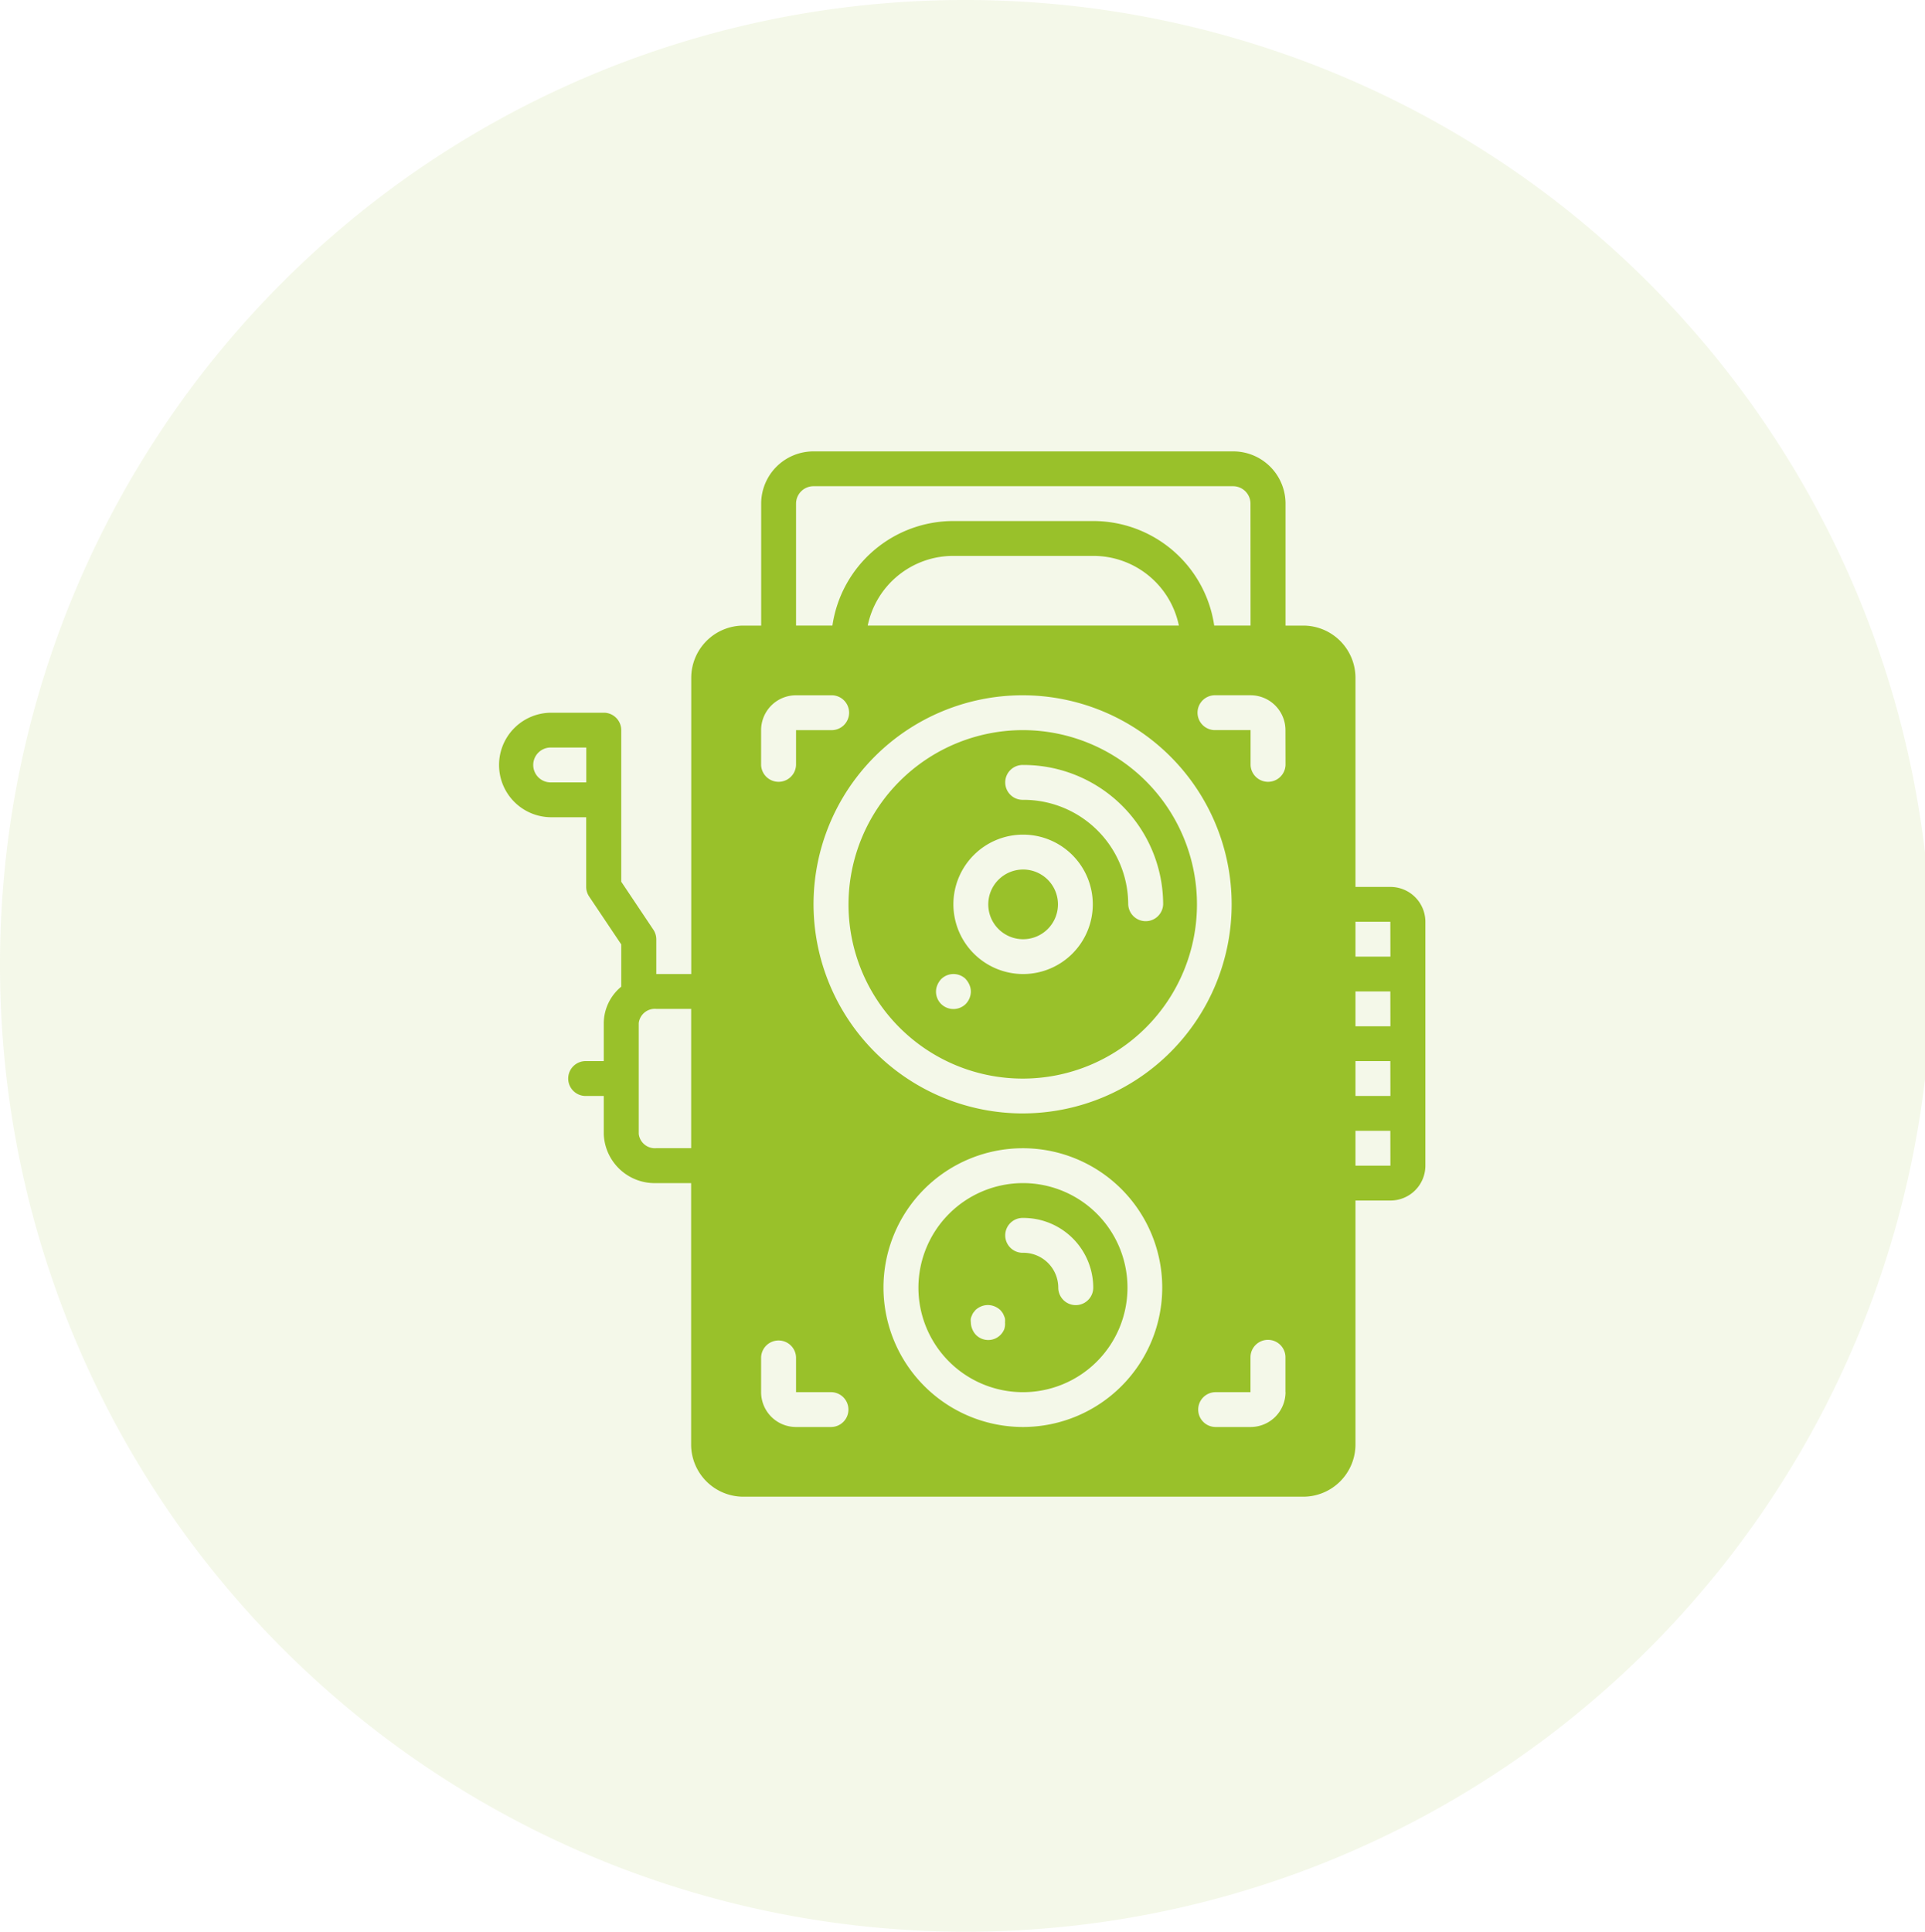
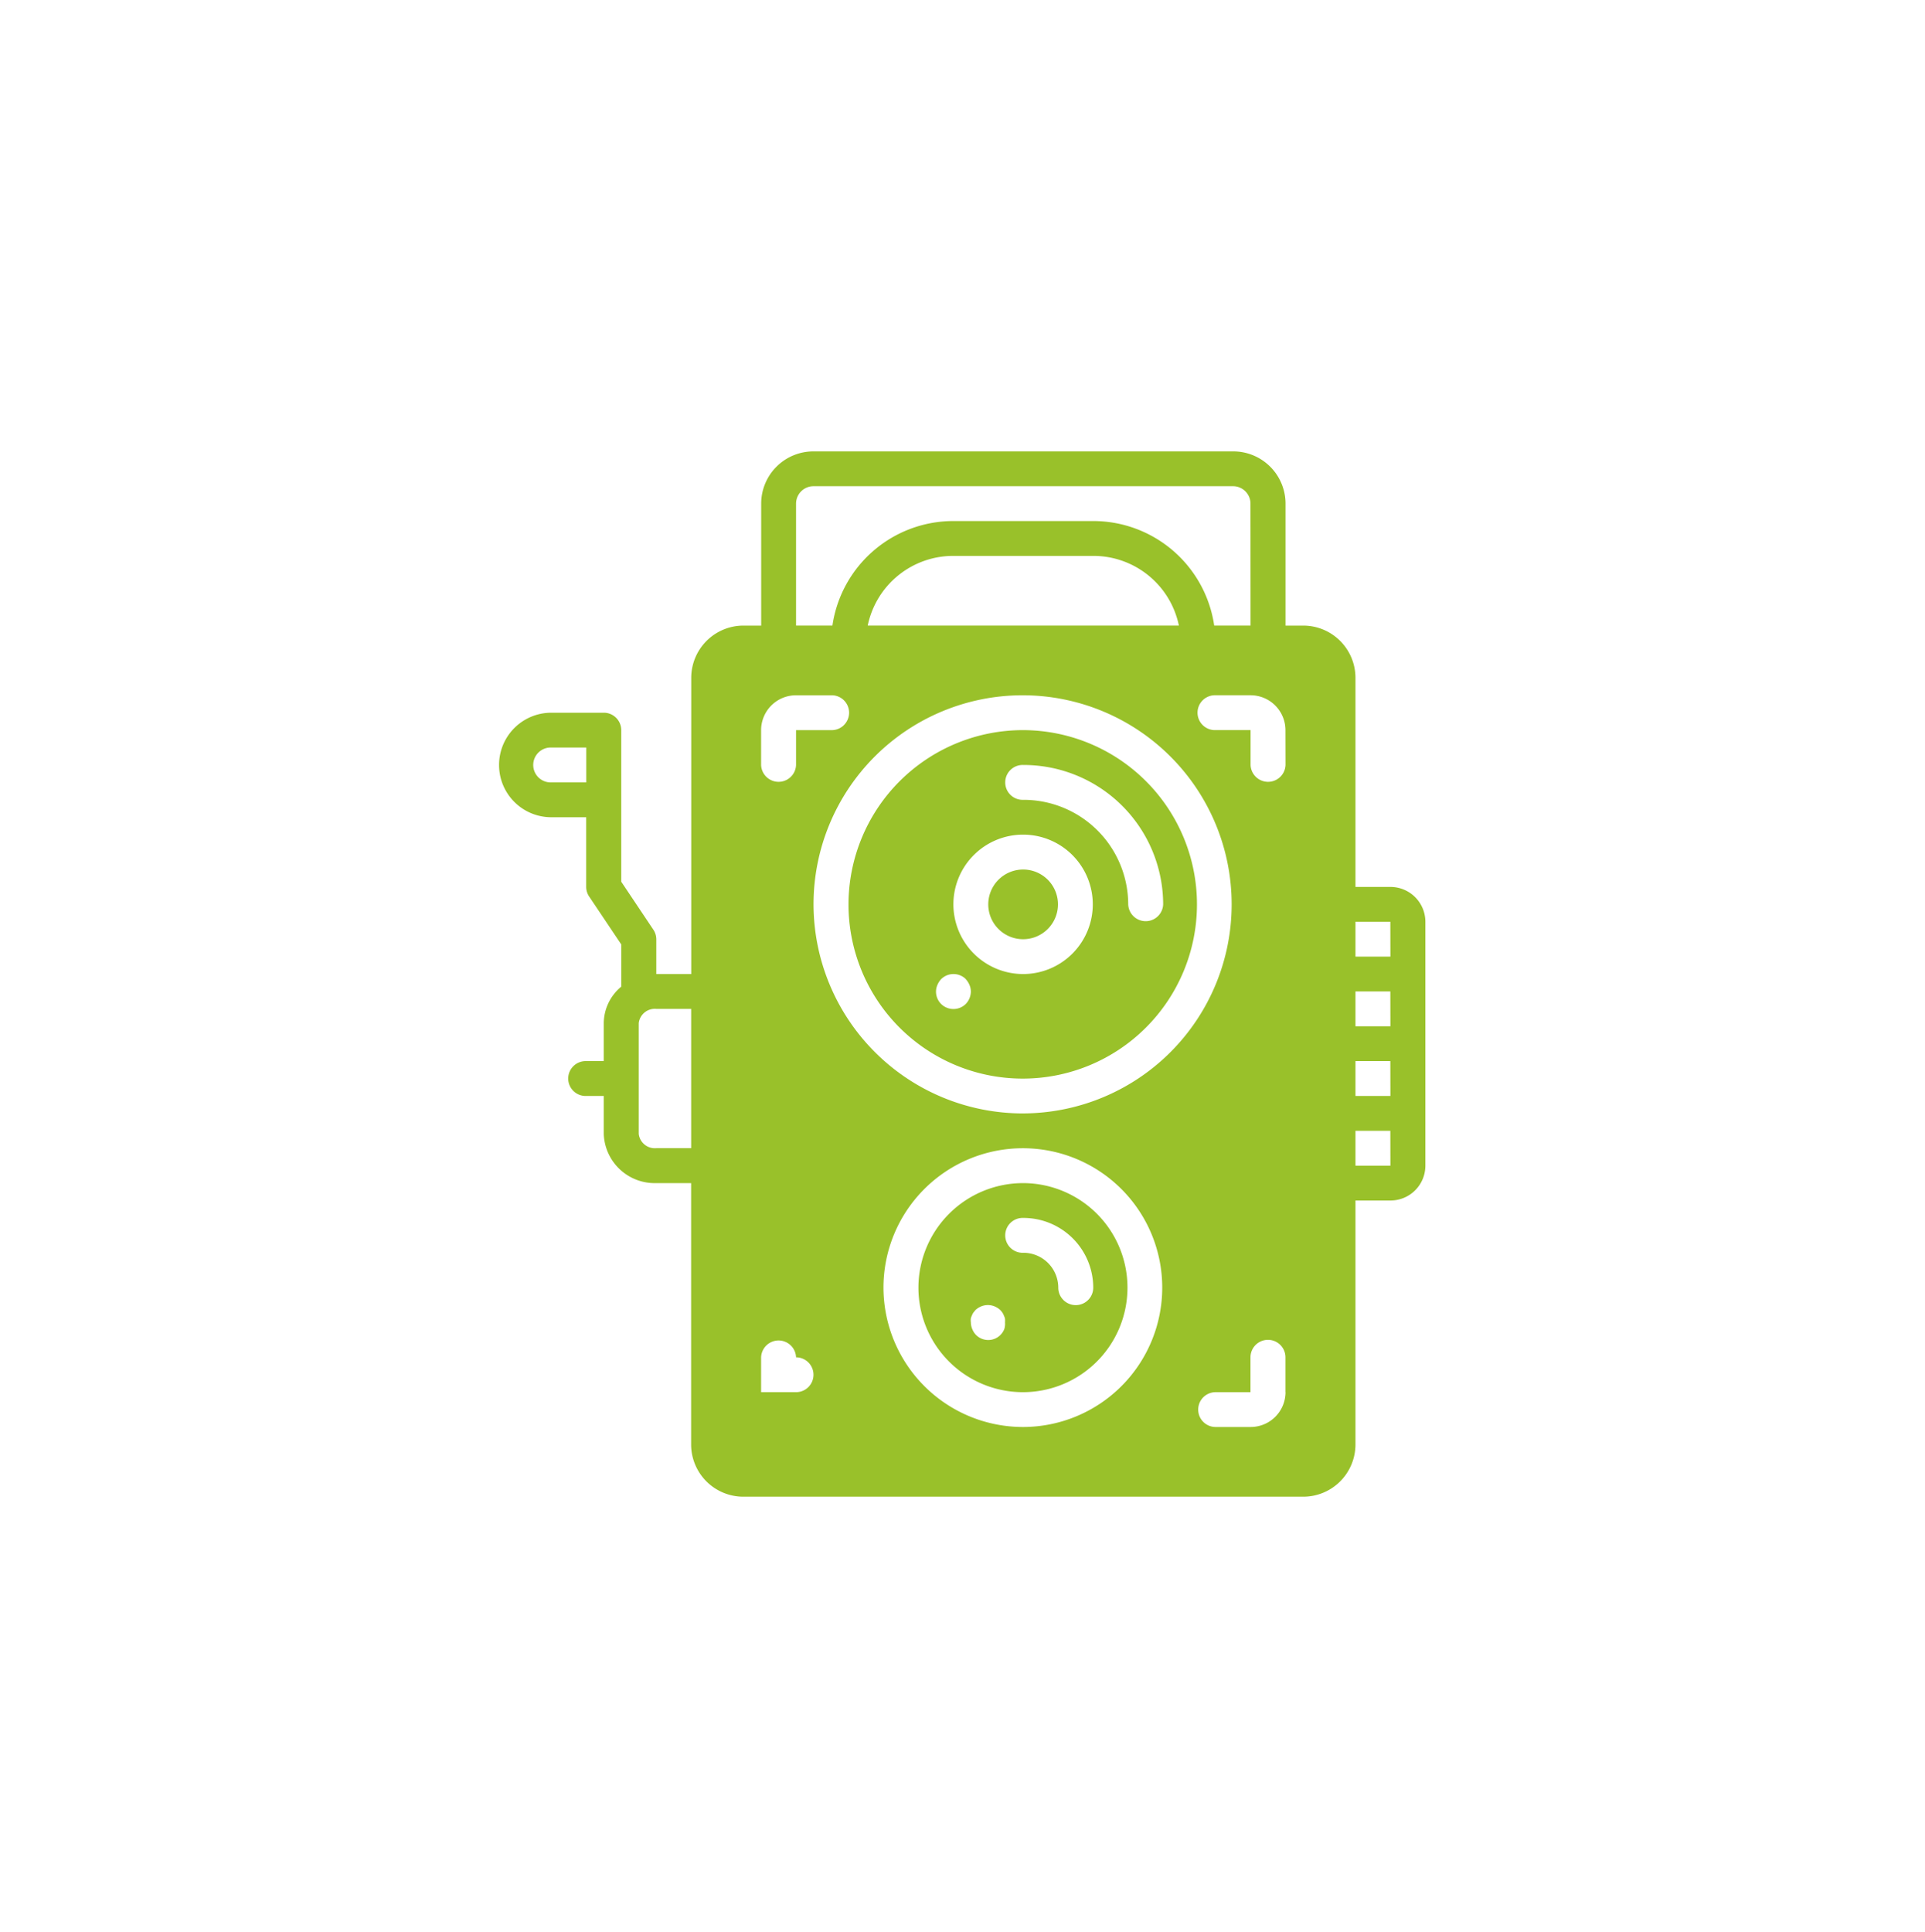
<svg xmlns="http://www.w3.org/2000/svg" id="Group_1" data-name="Group 1" width="81.031" height="81.312" viewBox="0 0 81.031 81.312">
-   <path id="Path_1" data-name="Path 1" d="M40.516,0A40.656,40.656,0,1,1,0,40.656,40.585,40.585,0,0,1,40.516,0Z" fill="#99c12a" fill-rule="evenodd" opacity="0.102" />
-   <path id="Path_2" data-name="Path 2" d="M58.528,50.533H57.057V60.8A2.2,2.2,0,0,1,54.849,63H31.3a2.2,2.2,0,0,1-2.208-2.2v-11H27.623a2.145,2.145,0,0,1-2.208-2.068v-1.6h-.736a.734.734,0,1,1,0-1.467h.736v-1.6a2.007,2.007,0,0,1,.736-1.533V39.753L24.8,37.737a.737.737,0,0,1-.125-.4V34.4H23.207a2.2,2.2,0,1,1,0-4.4h2.208a.735.735,0,0,1,.736.733v6.38L27.5,39.13a.733.733,0,0,1,.126.4V41h1.471V28.533a2.2,2.2,0,0,1,2.208-2.2h.736V21.2A2.2,2.2,0,0,1,34.245,19H51.906a2.2,2.2,0,0,1,2.207,2.2v5.133h.736a2.2,2.2,0,0,1,2.208,2.2v8.8h1.471A1.47,1.47,0,0,1,60,38.8V49.067A1.469,1.469,0,0,1,58.528,50.533ZM24.679,31.466H23.207a.734.734,0,1,0,0,1.467h1.472Zm4.415,11H27.622a.682.682,0,0,0-.735.6v4.664a.683.683,0,0,0,.735.6h1.472Zm13.981,17.6A5.867,5.867,0,1,0,37.189,54.2,5.876,5.876,0,0,0,43.075,60.066Zm0-13.2a8.8,8.8,0,1,0-8.83-8.8A8.816,8.816,0,0,0,43.075,46.867Zm6.549-20.534a3.676,3.676,0,0,0-3.6-2.933H40.132a3.677,3.677,0,0,0-3.606,2.933Zm-17.586,30.8V58.6a1.468,1.468,0,0,0,1.471,1.466h1.472a.733.733,0,1,0,0-1.466H33.509V57.133a.736.736,0,0,0-1.471,0Zm0-26.4V32.2a.736.736,0,0,0,1.471,0V30.733h1.472a.734.734,0,1,0,0-1.467H33.509A1.469,1.469,0,0,0,32.038,30.733Zm20.6-9.533a.734.734,0,0,0-.735-.733H34.245a.735.735,0,0,0-.736.733h0v5.133H35.04a5.145,5.145,0,0,1,5.092-4.4h5.887a5.146,5.146,0,0,1,5.092,4.4h1.53Zm1.472,9.533a1.47,1.47,0,0,0-1.472-1.467H51.17a.734.734,0,1,0,0,1.467h1.472V32.2a.736.736,0,0,0,1.471,0Zm0,27.867V57.133a.736.736,0,0,0-1.472,0V58.6H51.17a.733.733,0,1,0,0,1.466h1.471A1.469,1.469,0,0,0,54.113,58.6Zm4.415-19.8H57.057v1.467h1.471Zm0,2.933H57.057V43.2h1.471Zm0,2.933H57.057v1.467h1.471Zm0,2.934H57.057v1.467h1.471ZM43.075,30.733a7.334,7.334,0,1,1-7.358,7.333A7.346,7.346,0,0,1,43.075,30.733Zm4.416,7.333a.736.736,0,0,0,1.471,0A5.877,5.877,0,0,0,43.075,32.2a.734.734,0,1,0,0,1.467A4.407,4.407,0,0,1,47.491,38.066ZM43.075,41a2.934,2.934,0,1,0-2.943-2.934A2.939,2.939,0,0,0,43.075,41Zm-3.461,1.258a.738.738,0,0,0,1.04,0,.77.77,0,0,0,.214-.521.718.718,0,0,0-.059-.278.833.833,0,0,0-.155-.242l0-.005a.737.737,0,0,0-1.04.005.833.833,0,0,0-.155.242.718.718,0,0,0-.059.278A.731.731,0,0,0,39.614,42.258ZM43.075,36.6A1.467,1.467,0,1,1,41.6,38.066,1.469,1.469,0,0,1,43.075,36.6Zm0,13.2a4.4,4.4,0,1,1-4.415,4.4A4.408,4.408,0,0,1,43.075,49.8Zm0,2.933A1.47,1.47,0,0,1,44.547,54.2a.736.736,0,0,0,1.472,0,2.939,2.939,0,0,0-2.944-2.934.734.734,0,1,0,0,1.467Zm-2.207,2.933a.723.723,0,0,0,.059.279.734.734,0,0,0,.154.242l0,0a.726.726,0,0,0,1.195-.246.751.751,0,0,0,.029-.279.89.89,0,0,0,0-.146.467.467,0,0,0-.044-.132.544.544,0,0,0-.066-.132,1.043,1.043,0,0,0-.089-.11.83.83,0,0,0-.242-.154.743.743,0,0,0-.56,0,.83.83,0,0,0-.242.154l-.089.11a.544.544,0,0,0-.066.132.466.466,0,0,0-.044.132A.889.889,0,0,0,40.868,55.666Z" fill="#99c12a" fill-rule="evenodd" />
+   <path id="Path_2" data-name="Path 2" d="M58.528,50.533H57.057V60.8A2.2,2.2,0,0,1,54.849,63H31.3a2.2,2.2,0,0,1-2.208-2.2v-11H27.623a2.145,2.145,0,0,1-2.208-2.068v-1.6h-.736a.734.734,0,1,1,0-1.467h.736v-1.6a2.007,2.007,0,0,1,.736-1.533V39.753L24.8,37.737a.737.737,0,0,1-.125-.4V34.4H23.207a2.2,2.2,0,1,1,0-4.4h2.208a.735.735,0,0,1,.736.733v6.38L27.5,39.13a.733.733,0,0,1,.126.4V41h1.471V28.533a2.2,2.2,0,0,1,2.208-2.2h.736V21.2A2.2,2.2,0,0,1,34.245,19H51.906a2.2,2.2,0,0,1,2.207,2.2v5.133h.736a2.2,2.2,0,0,1,2.208,2.2v8.8h1.471A1.47,1.47,0,0,1,60,38.8V49.067A1.469,1.469,0,0,1,58.528,50.533ZM24.679,31.466H23.207a.734.734,0,1,0,0,1.467h1.472Zm4.415,11H27.622a.682.682,0,0,0-.735.6v4.664a.683.683,0,0,0,.735.6h1.472Zm13.981,17.6A5.867,5.867,0,1,0,37.189,54.2,5.876,5.876,0,0,0,43.075,60.066Zm0-13.2a8.8,8.8,0,1,0-8.83-8.8A8.816,8.816,0,0,0,43.075,46.867Zm6.549-20.534a3.676,3.676,0,0,0-3.6-2.933H40.132a3.677,3.677,0,0,0-3.606,2.933Zm-17.586,30.8V58.6h1.472a.733.733,0,1,0,0-1.466H33.509V57.133a.736.736,0,0,0-1.471,0Zm0-26.4V32.2a.736.736,0,0,0,1.471,0V30.733h1.472a.734.734,0,1,0,0-1.467H33.509A1.469,1.469,0,0,0,32.038,30.733Zm20.6-9.533a.734.734,0,0,0-.735-.733H34.245a.735.735,0,0,0-.736.733h0v5.133H35.04a5.145,5.145,0,0,1,5.092-4.4h5.887a5.146,5.146,0,0,1,5.092,4.4h1.53Zm1.472,9.533a1.47,1.47,0,0,0-1.472-1.467H51.17a.734.734,0,1,0,0,1.467h1.472V32.2a.736.736,0,0,0,1.471,0Zm0,27.867V57.133a.736.736,0,0,0-1.472,0V58.6H51.17a.733.733,0,1,0,0,1.466h1.471A1.469,1.469,0,0,0,54.113,58.6Zm4.415-19.8H57.057v1.467h1.471Zm0,2.933H57.057V43.2h1.471Zm0,2.933H57.057v1.467h1.471Zm0,2.934H57.057v1.467h1.471ZM43.075,30.733a7.334,7.334,0,1,1-7.358,7.333A7.346,7.346,0,0,1,43.075,30.733Zm4.416,7.333a.736.736,0,0,0,1.471,0A5.877,5.877,0,0,0,43.075,32.2a.734.734,0,1,0,0,1.467A4.407,4.407,0,0,1,47.491,38.066ZM43.075,41a2.934,2.934,0,1,0-2.943-2.934A2.939,2.939,0,0,0,43.075,41Zm-3.461,1.258a.738.738,0,0,0,1.04,0,.77.77,0,0,0,.214-.521.718.718,0,0,0-.059-.278.833.833,0,0,0-.155-.242l0-.005a.737.737,0,0,0-1.04.005.833.833,0,0,0-.155.242.718.718,0,0,0-.059.278A.731.731,0,0,0,39.614,42.258ZM43.075,36.6A1.467,1.467,0,1,1,41.6,38.066,1.469,1.469,0,0,1,43.075,36.6Zm0,13.2a4.4,4.4,0,1,1-4.415,4.4A4.408,4.408,0,0,1,43.075,49.8Zm0,2.933A1.47,1.47,0,0,1,44.547,54.2a.736.736,0,0,0,1.472,0,2.939,2.939,0,0,0-2.944-2.934.734.734,0,1,0,0,1.467Zm-2.207,2.933a.723.723,0,0,0,.059.279.734.734,0,0,0,.154.242l0,0a.726.726,0,0,0,1.195-.246.751.751,0,0,0,.029-.279.89.89,0,0,0,0-.146.467.467,0,0,0-.044-.132.544.544,0,0,0-.066-.132,1.043,1.043,0,0,0-.089-.11.83.83,0,0,0-.242-.154.743.743,0,0,0-.56,0,.83.83,0,0,0-.242.154l-.089.11a.544.544,0,0,0-.066.132.466.466,0,0,0-.044.132A.889.889,0,0,0,40.868,55.666Z" fill="#99c12a" fill-rule="evenodd" />
</svg>